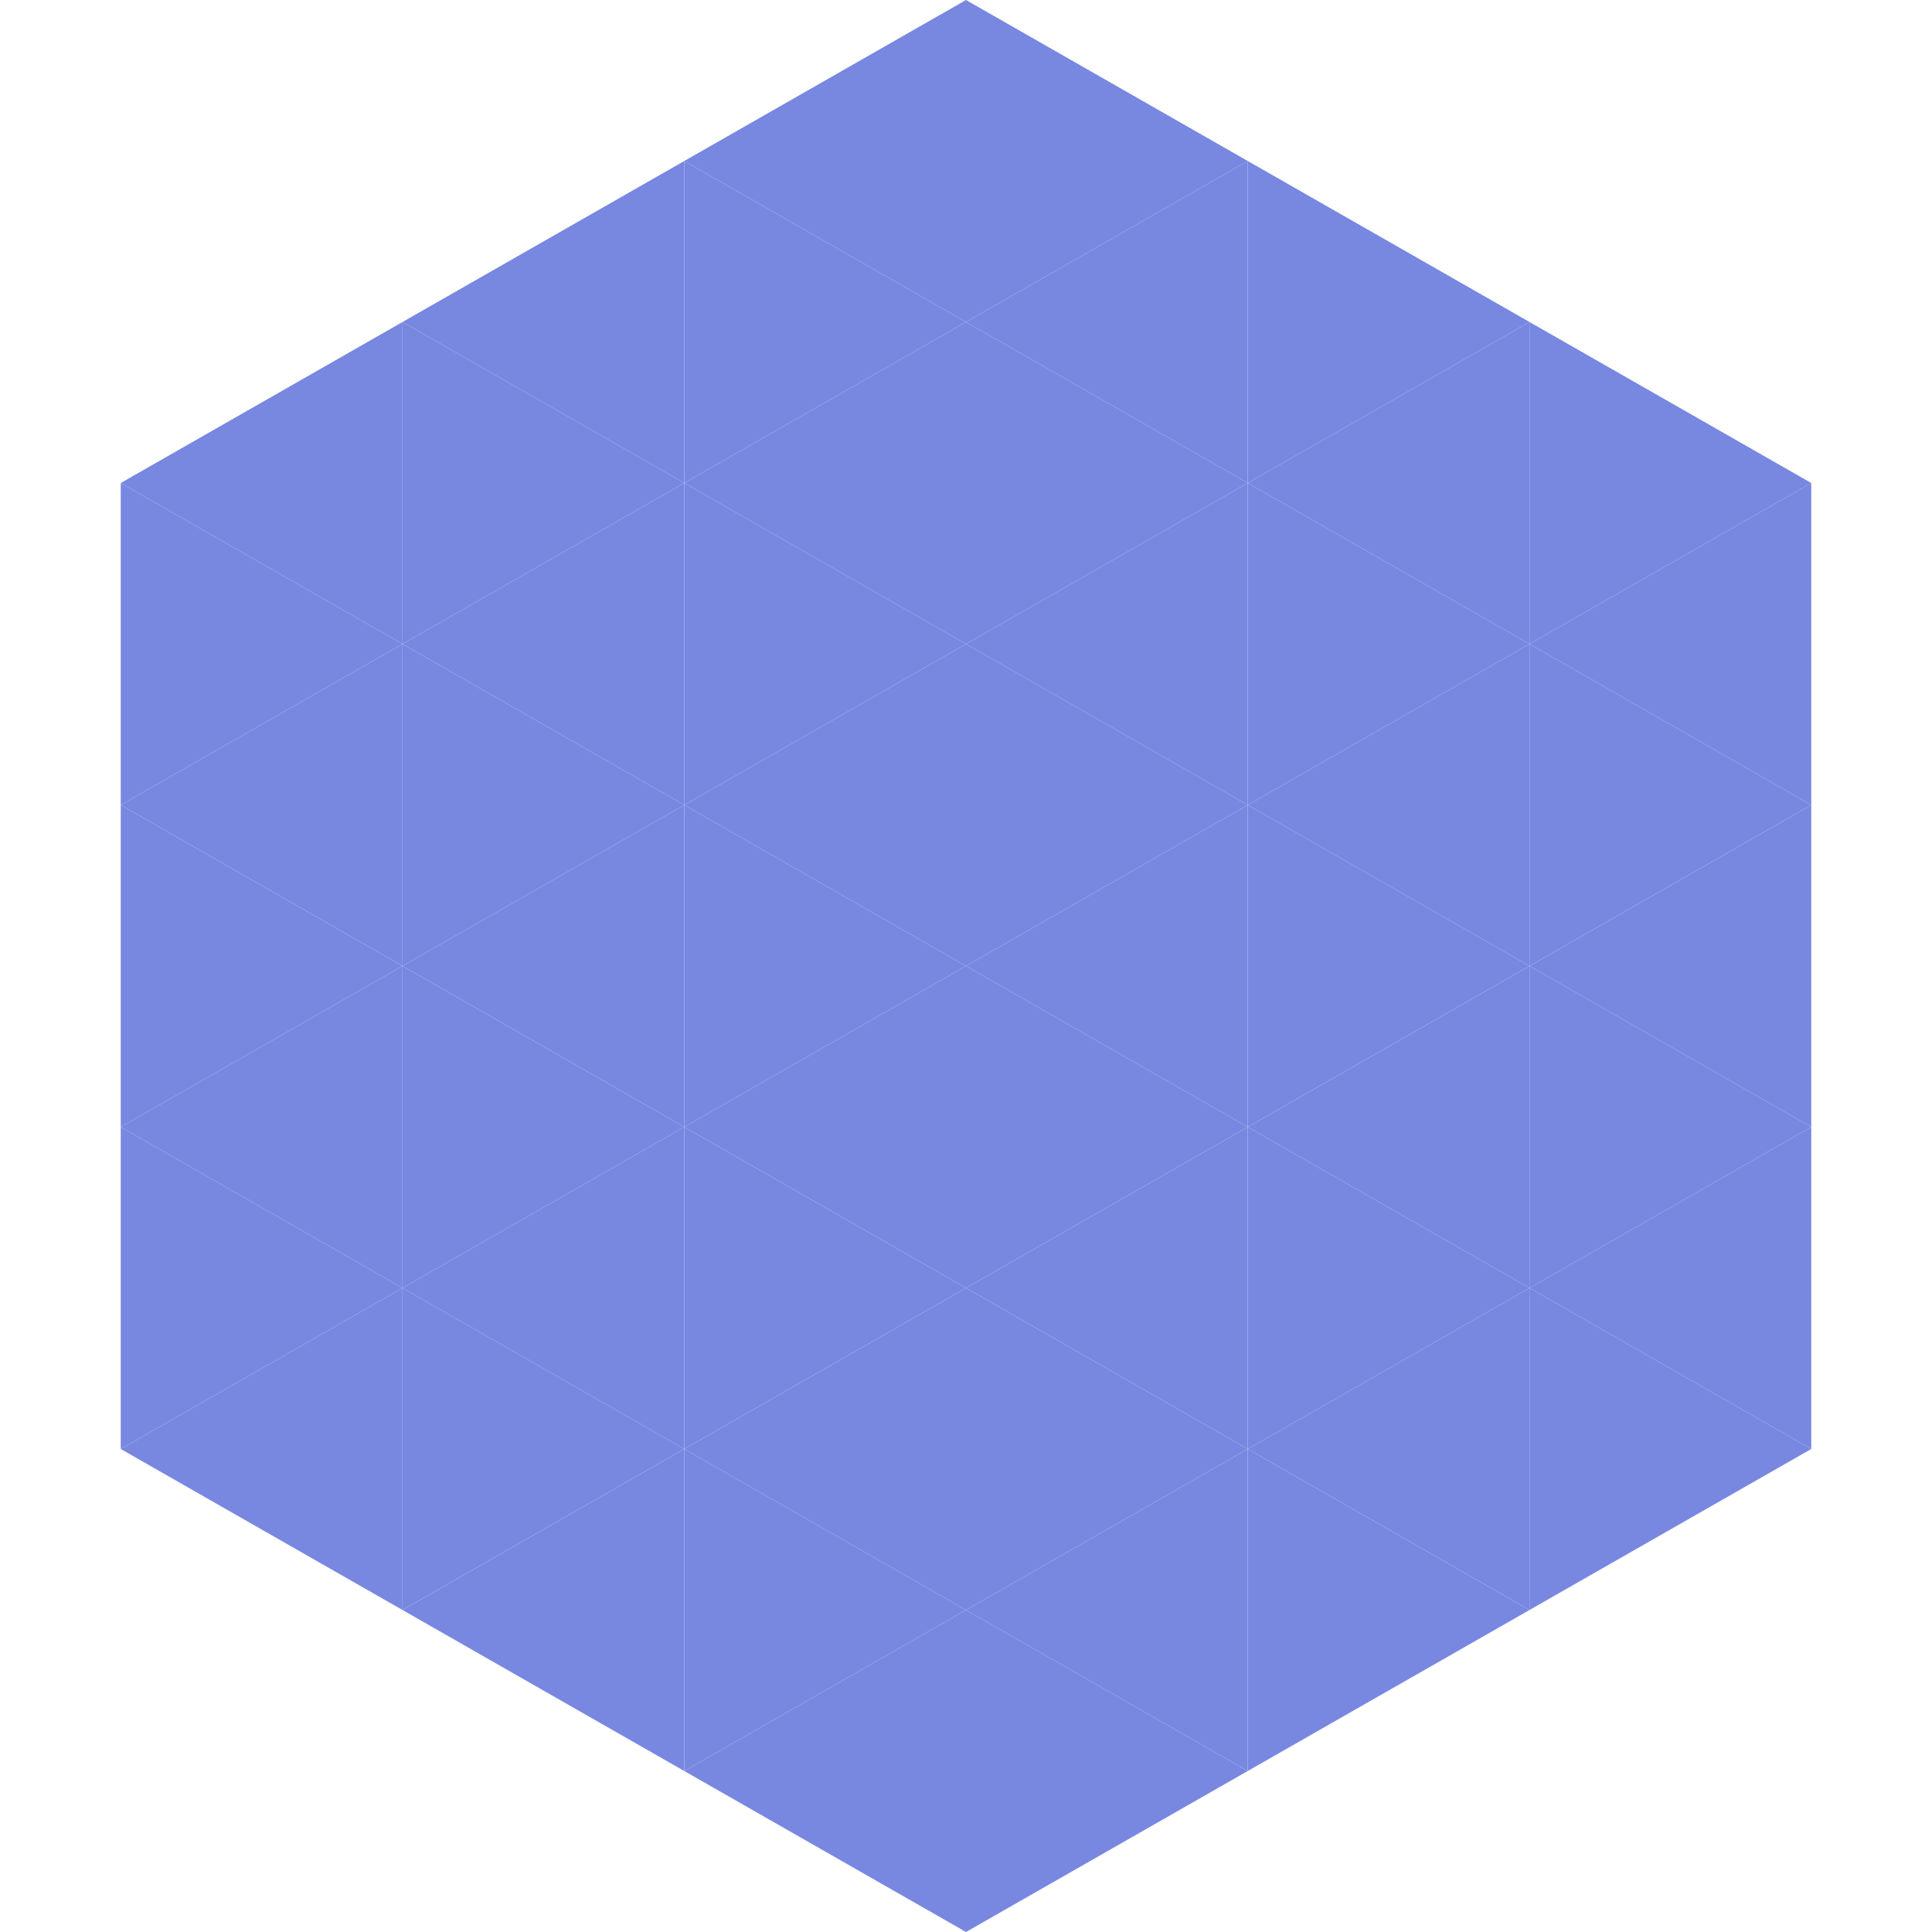
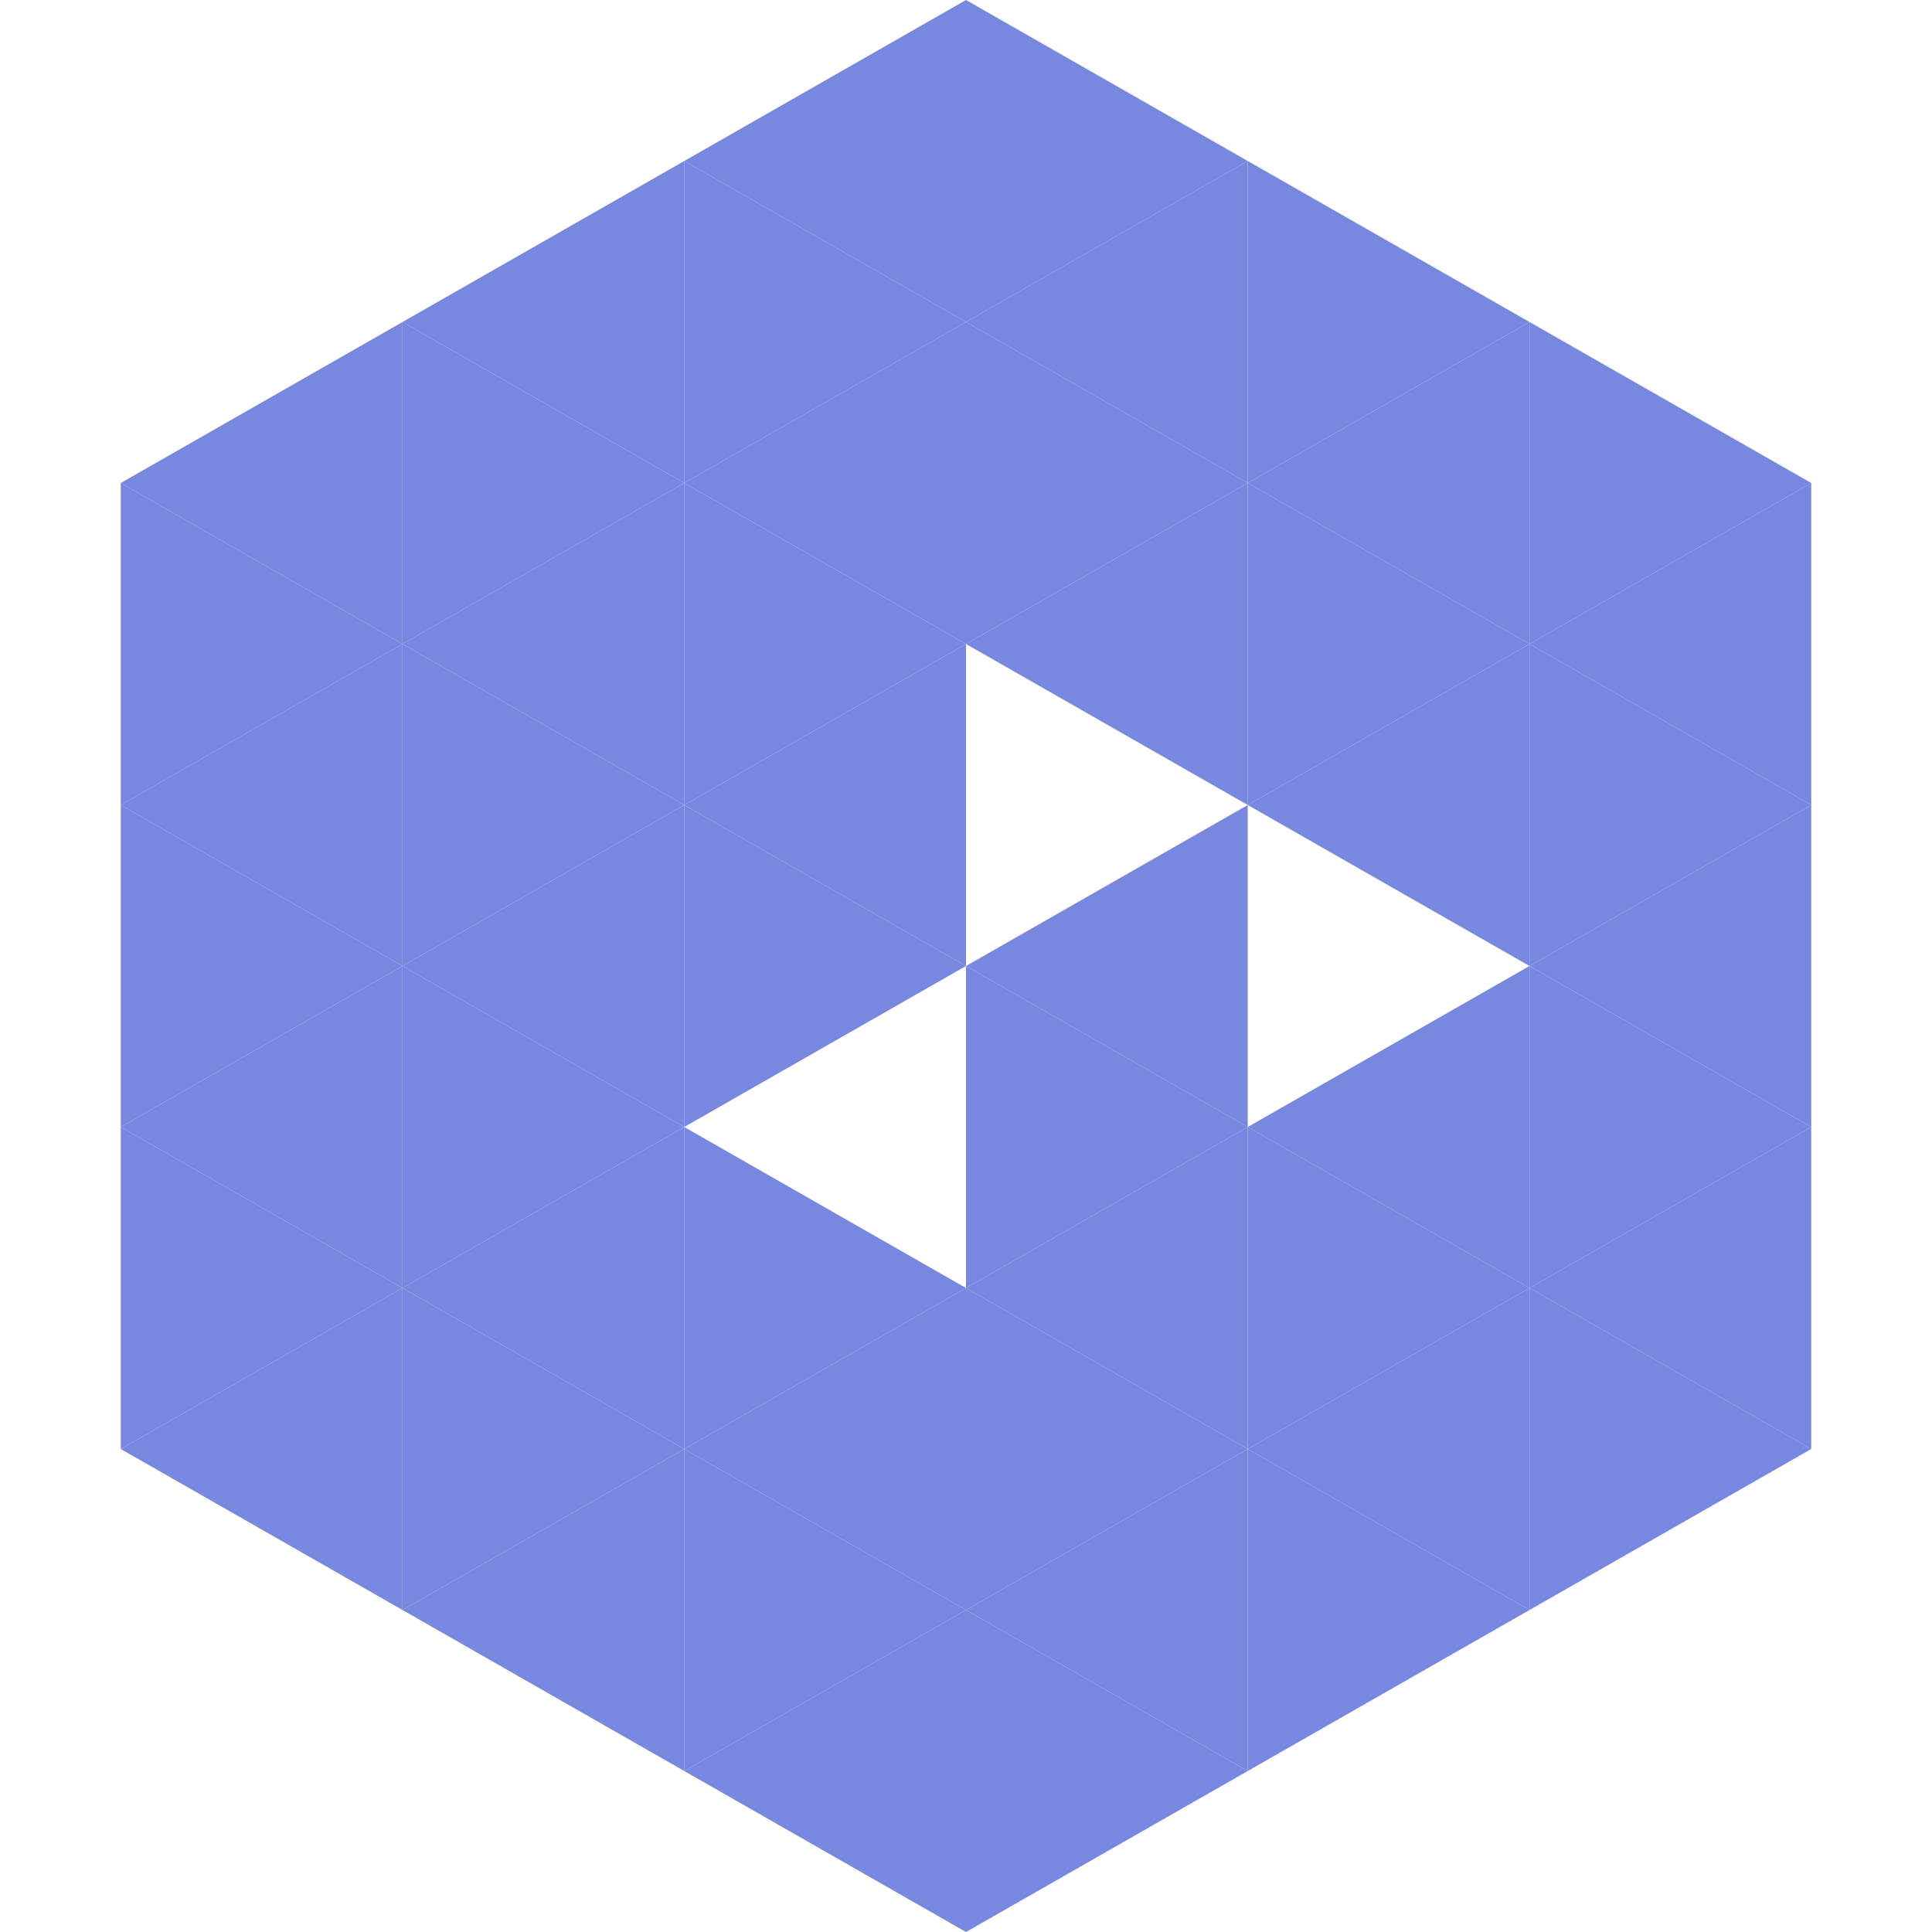
<svg xmlns="http://www.w3.org/2000/svg" width="240" height="240">
  <polygon points="50,40 15,60 50,80" style="fill:rgb(120,136,225)" />
  <polygon points="190,40 225,60 190,80" style="fill:rgb(120,136,225)" />
  <polygon points="15,60 50,80 15,100" style="fill:rgb(120,136,225)" />
  <polygon points="225,60 190,80 225,100" style="fill:rgb(120,136,225)" />
  <polygon points="50,80 15,100 50,120" style="fill:rgb(120,136,225)" />
  <polygon points="190,80 225,100 190,120" style="fill:rgb(120,136,225)" />
  <polygon points="15,100 50,120 15,140" style="fill:rgb(120,136,225)" />
  <polygon points="225,100 190,120 225,140" style="fill:rgb(120,136,225)" />
  <polygon points="50,120 15,140 50,160" style="fill:rgb(120,136,225)" />
  <polygon points="190,120 225,140 190,160" style="fill:rgb(120,136,225)" />
  <polygon points="15,140 50,160 15,180" style="fill:rgb(120,136,225)" />
  <polygon points="225,140 190,160 225,180" style="fill:rgb(120,136,225)" />
  <polygon points="50,160 15,180 50,200" style="fill:rgb(120,136,225)" />
  <polygon points="190,160 225,180 190,200" style="fill:rgb(120,136,225)" />
  <polygon points="15,180 50,200 15,220" style="fill:rgb(255,255,255); fill-opacity:0" />
  <polygon points="225,180 190,200 225,220" style="fill:rgb(255,255,255); fill-opacity:0" />
  <polygon points="50,0 85,20 50,40" style="fill:rgb(255,255,255); fill-opacity:0" />
  <polygon points="190,0 155,20 190,40" style="fill:rgb(255,255,255); fill-opacity:0" />
  <polygon points="85,20 50,40 85,60" style="fill:rgb(120,136,225)" />
  <polygon points="155,20 190,40 155,60" style="fill:rgb(120,136,225)" />
  <polygon points="50,40 85,60 50,80" style="fill:rgb(120,136,225)" />
  <polygon points="190,40 155,60 190,80" style="fill:rgb(120,136,225)" />
  <polygon points="85,60 50,80 85,100" style="fill:rgb(120,136,225)" />
  <polygon points="155,60 190,80 155,100" style="fill:rgb(120,136,225)" />
  <polygon points="50,80 85,100 50,120" style="fill:rgb(120,136,225)" />
  <polygon points="190,80 155,100 190,120" style="fill:rgb(120,136,225)" />
  <polygon points="85,100 50,120 85,140" style="fill:rgb(120,136,225)" />
-   <polygon points="155,100 190,120 155,140" style="fill:rgb(120,136,225)" />
  <polygon points="50,120 85,140 50,160" style="fill:rgb(120,136,225)" />
  <polygon points="190,120 155,140 190,160" style="fill:rgb(120,136,225)" />
  <polygon points="85,140 50,160 85,180" style="fill:rgb(120,136,225)" />
  <polygon points="155,140 190,160 155,180" style="fill:rgb(120,136,225)" />
  <polygon points="50,160 85,180 50,200" style="fill:rgb(120,136,225)" />
  <polygon points="190,160 155,180 190,200" style="fill:rgb(120,136,225)" />
  <polygon points="85,180 50,200 85,220" style="fill:rgb(120,136,225)" />
  <polygon points="155,180 190,200 155,220" style="fill:rgb(120,136,225)" />
  <polygon points="120,0 85,20 120,40" style="fill:rgb(120,136,225)" />
  <polygon points="120,0 155,20 120,40" style="fill:rgb(120,136,225)" />
  <polygon points="85,20 120,40 85,60" style="fill:rgb(120,136,225)" />
  <polygon points="155,20 120,40 155,60" style="fill:rgb(120,136,225)" />
  <polygon points="120,40 85,60 120,80" style="fill:rgb(120,136,225)" />
  <polygon points="120,40 155,60 120,80" style="fill:rgb(120,136,225)" />
  <polygon points="85,60 120,80 85,100" style="fill:rgb(120,136,225)" />
  <polygon points="155,60 120,80 155,100" style="fill:rgb(120,136,225)" />
  <polygon points="120,80 85,100 120,120" style="fill:rgb(120,136,225)" />
-   <polygon points="120,80 155,100 120,120" style="fill:rgb(120,136,225)" />
  <polygon points="85,100 120,120 85,140" style="fill:rgb(120,136,225)" />
  <polygon points="155,100 120,120 155,140" style="fill:rgb(120,136,225)" />
-   <polygon points="120,120 85,140 120,160" style="fill:rgb(120,136,225)" />
  <polygon points="120,120 155,140 120,160" style="fill:rgb(120,136,225)" />
  <polygon points="85,140 120,160 85,180" style="fill:rgb(120,136,225)" />
  <polygon points="155,140 120,160 155,180" style="fill:rgb(120,136,225)" />
  <polygon points="120,160 85,180 120,200" style="fill:rgb(120,136,225)" />
  <polygon points="120,160 155,180 120,200" style="fill:rgb(120,136,225)" />
  <polygon points="85,180 120,200 85,220" style="fill:rgb(120,136,225)" />
  <polygon points="155,180 120,200 155,220" style="fill:rgb(120,136,225)" />
  <polygon points="120,200 85,220 120,240" style="fill:rgb(120,136,225)" />
  <polygon points="120,200 155,220 120,240" style="fill:rgb(120,136,225)" />
  <polygon points="85,220 120,240 85,260" style="fill:rgb(255,255,255); fill-opacity:0" />
  <polygon points="155,220 120,240 155,260" style="fill:rgb(255,255,255); fill-opacity:0" />
</svg>